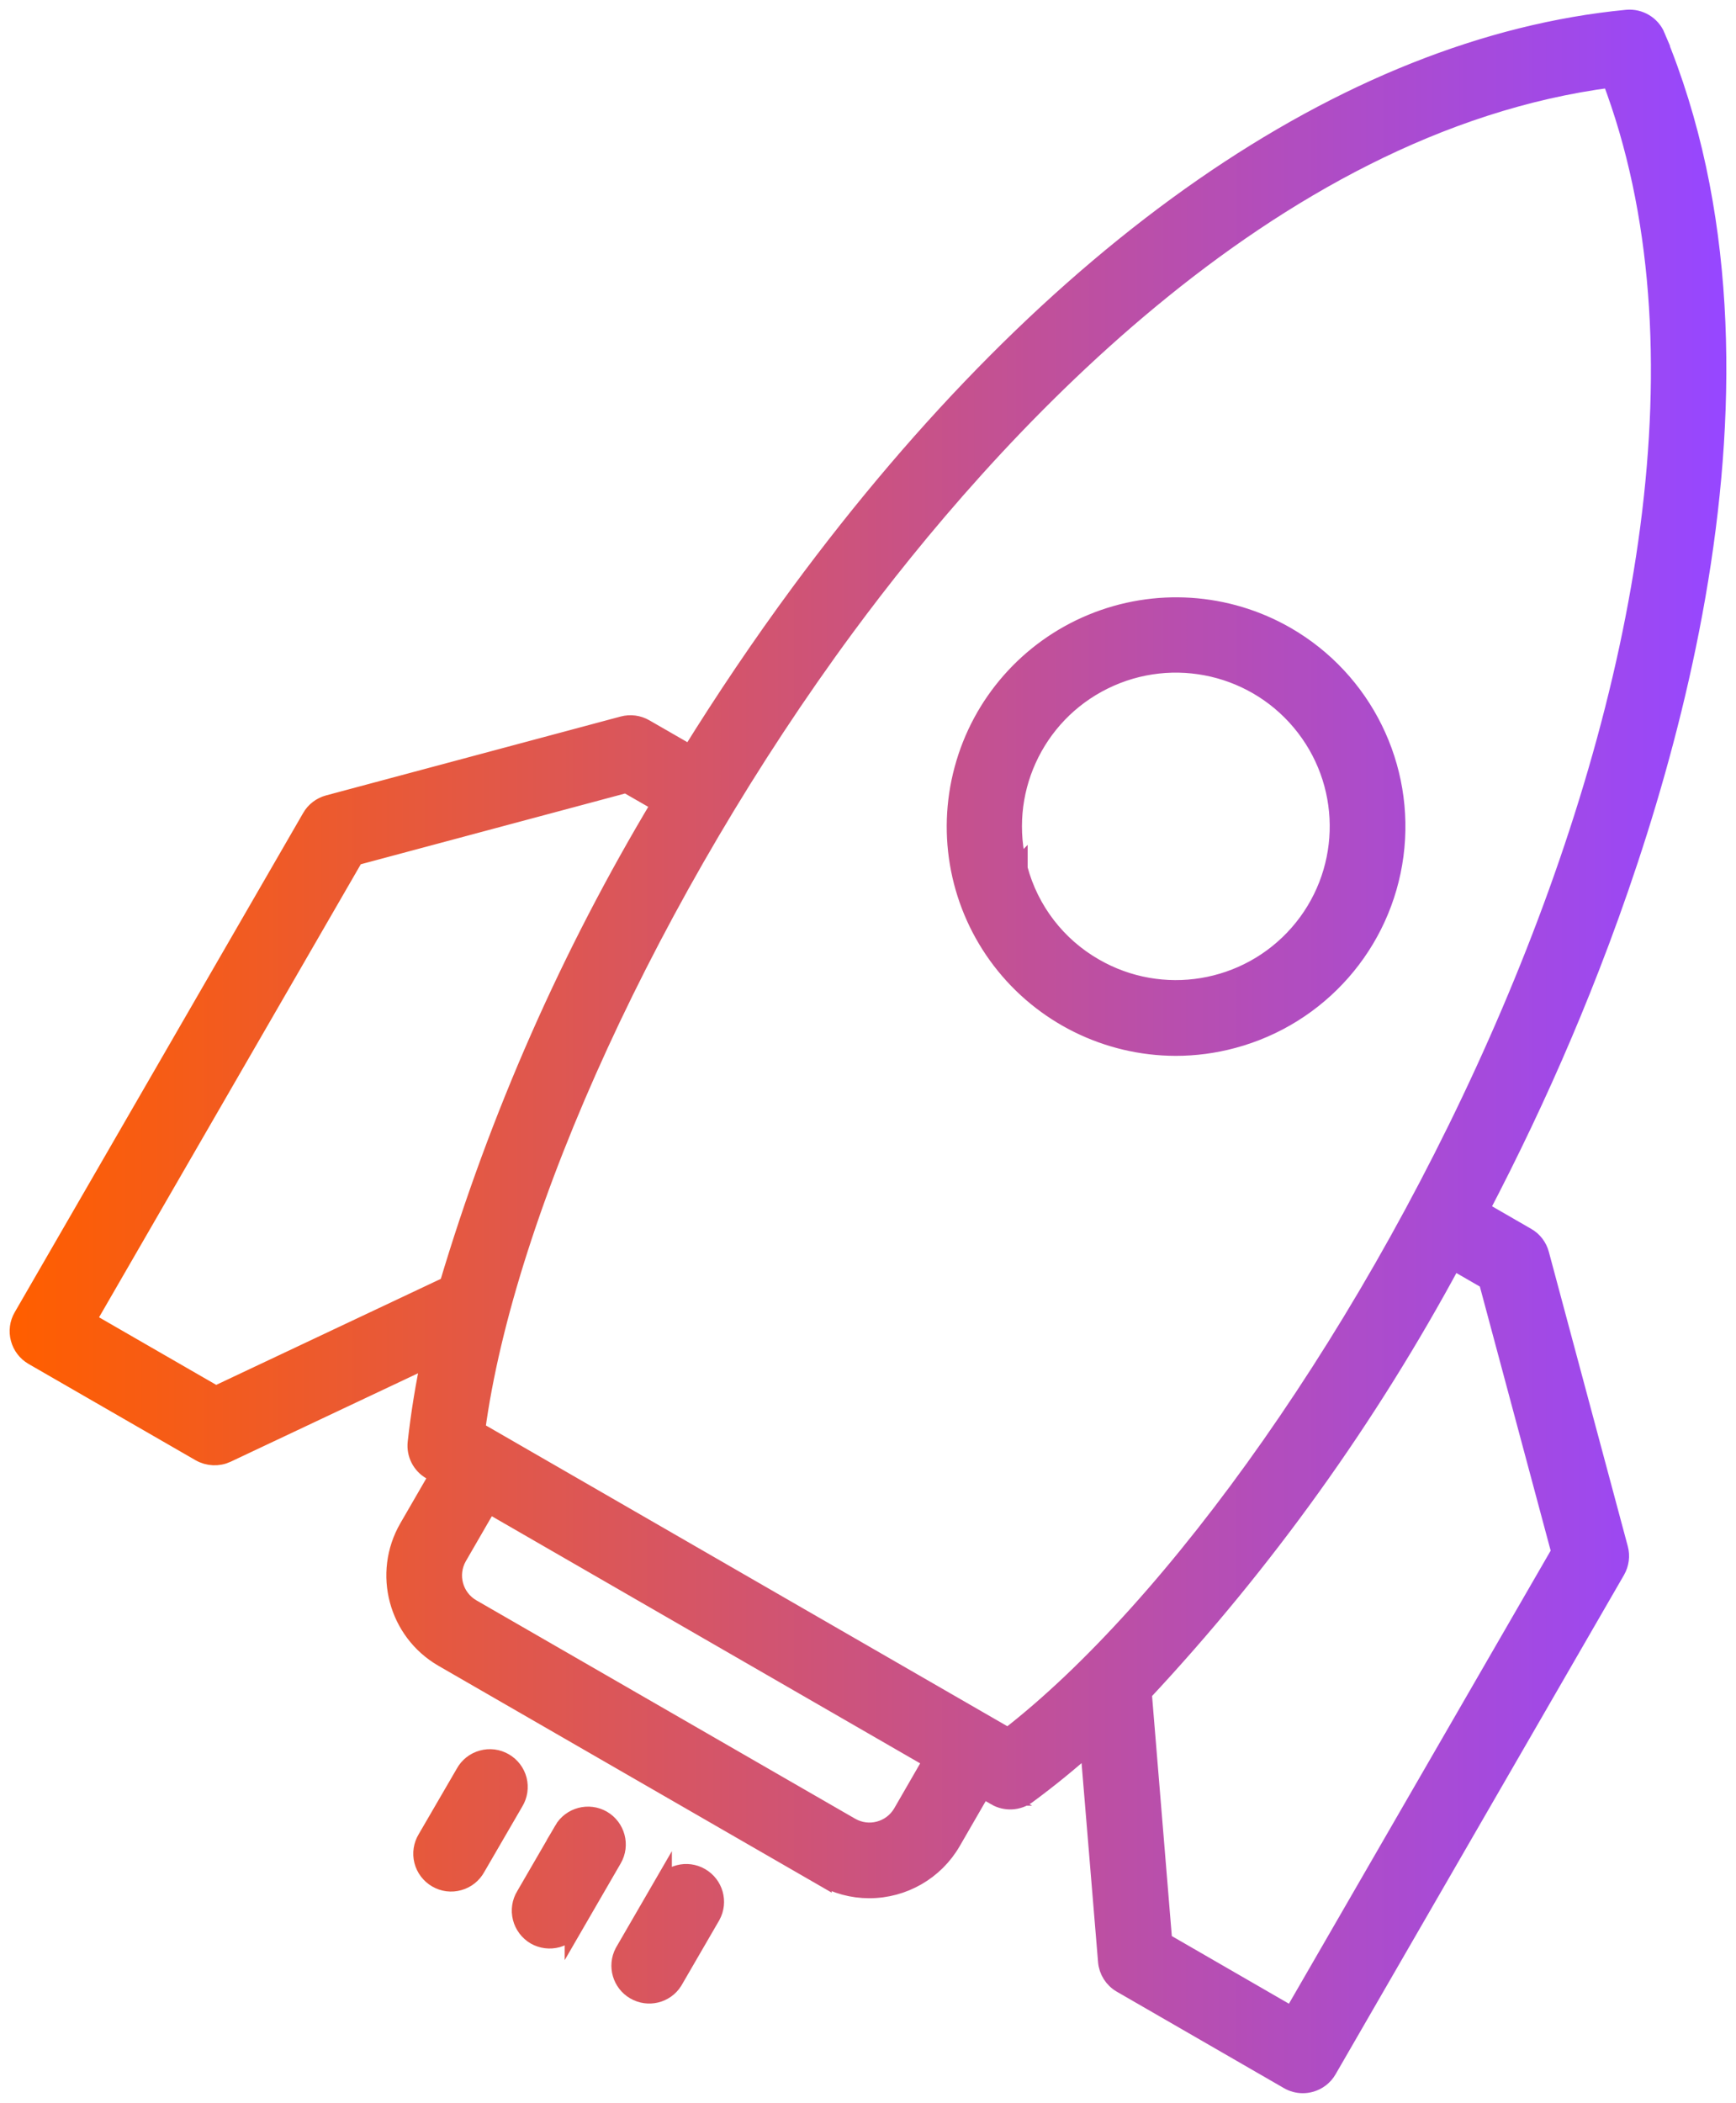
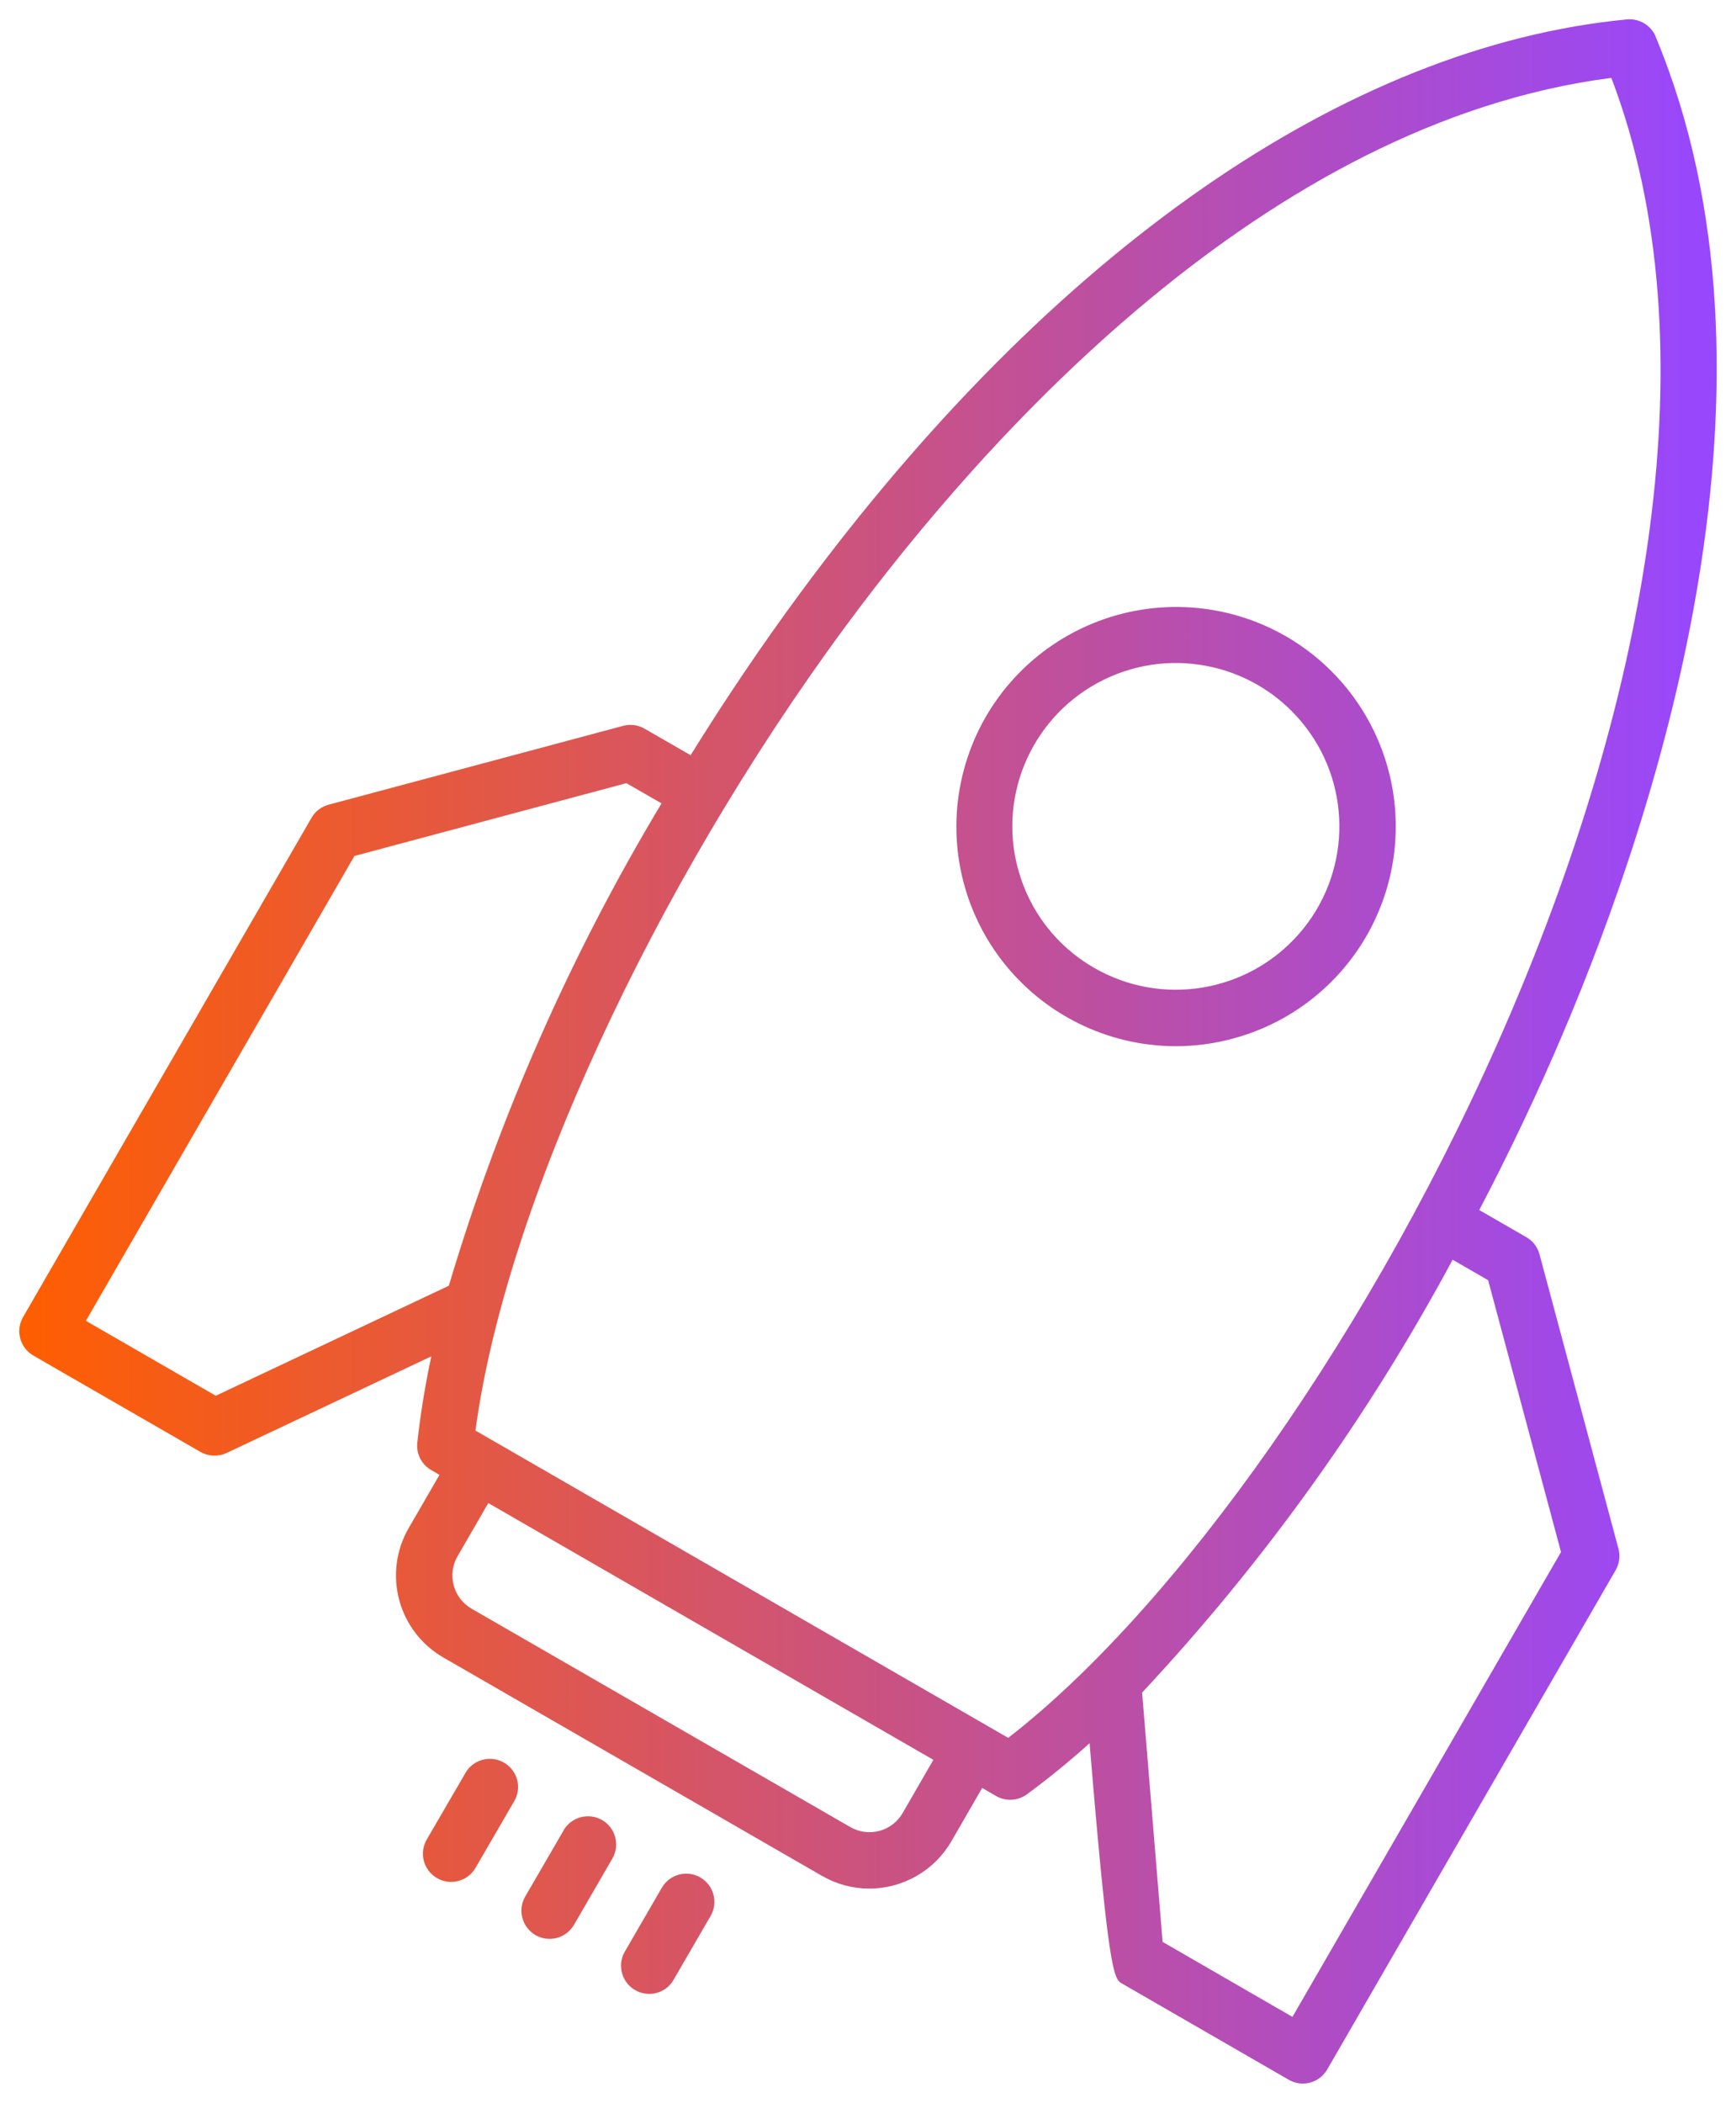
<svg xmlns="http://www.w3.org/2000/svg" width="90" height="109" viewBox="0 0 90 109" fill="none">
  <mask id="path-1-outside-1_698_715" maskUnits="userSpaceOnUse" x="0" y="0" width="90" height="109" fill="black">
-     <rect fill="white" width="90" height="109" />
-     <path d="M79.815 65.021C79.715 64.645 79.472 64.323 79.133 64.131L76.69 62.722C78.246 59.746 79.702 56.691 81.012 53.606C85.99 41.907 93.24 19.639 85.831 1.896H85.835C85.588 1.307 84.982 0.948 84.346 1.006C69.817 2.402 54.597 12.964 41.481 30.748C39.49 33.448 37.586 36.27 35.804 39.145L33.415 37.77C33.076 37.574 32.679 37.524 32.306 37.624L17.036 41.712C16.664 41.812 16.341 42.054 16.149 42.393L1.197 68.269C1 68.603 0.95 69.005 1.05 69.377C1.151 69.753 1.393 70.071 1.732 70.267L10.388 75.257C10.806 75.496 11.313 75.517 11.744 75.316L22.362 70.305C22.044 71.784 21.801 73.276 21.634 74.781C21.571 75.358 21.855 75.914 22.358 76.202L22.784 76.449L21.186 79.211C19.835 81.556 20.634 84.553 22.977 85.911L42.619 97.238V97.234C43.364 97.669 44.205 97.894 45.066 97.894C46.819 97.894 48.443 96.962 49.321 95.445L50.919 92.678L51.643 93.096H51.639C52.141 93.385 52.764 93.351 53.233 93.013C54.362 92.181 55.45 91.295 56.488 90.358L57.425 101.66C57.462 102.136 57.734 102.567 58.149 102.805L66.813 107.804C67.035 107.933 67.286 108 67.545 108C67.671 108 67.796 107.983 67.921 107.95C68.294 107.85 68.616 107.607 68.808 107.269L83.761 81.388C83.953 81.053 84.007 80.652 83.907 80.28L79.815 65.021ZM11.187 72.348L4.452 68.465L18.375 44.369L32.473 40.595L34.293 41.64L34.297 41.644C29.587 49.481 25.88 57.882 23.269 66.646L11.187 72.348ZM46.794 93.982C46.242 94.93 45.032 95.252 44.083 94.705L24.441 83.382C23.495 82.831 23.173 81.623 23.717 80.674L25.315 77.911L48.388 91.22L46.794 93.982ZM52.27 90.082L24.65 74.153C26.177 62.672 33.791 46.088 43.827 32.479C50.998 22.765 65.561 6.352 83.538 4.037C94.114 31.848 69.486 76.774 52.266 90.082H52.27ZM67.005 104.544L60.274 100.657L59.211 87.738H59.207C65.52 80.984 70.933 73.44 75.309 65.297L77.15 66.359L80.928 80.448L67.005 104.544ZM63.913 53.837C68.365 52.645 71.661 48.892 72.264 44.328C72.866 39.764 70.657 35.283 66.666 32.981C63.6 31.217 59.885 30.975 56.617 32.329C53.346 33.683 50.89 36.475 49.974 39.89C49.053 43.304 49.773 46.953 51.923 49.762C54.074 52.571 57.408 54.222 60.947 54.23C61.947 54.23 62.943 54.1 63.913 53.837ZM52.777 45.03L52.773 45.034C51.723 41.131 53.58 37.03 57.208 35.242C60.835 33.453 65.219 34.472 67.683 37.678C70.147 40.88 70.001 45.377 67.336 48.415C64.667 51.454 60.224 52.19 56.722 50.167C54.773 49.051 53.354 47.203 52.777 45.034L52.777 45.03ZM26.647 93.384L24.672 96.786C24.484 97.133 24.162 97.388 23.785 97.492C23.404 97.601 22.998 97.551 22.655 97.35C22.317 97.154 22.066 96.828 21.969 96.443C21.873 96.063 21.936 95.657 22.141 95.323L24.116 91.925C24.304 91.578 24.626 91.327 25.003 91.223C25.383 91.114 25.789 91.168 26.128 91.365C26.467 91.561 26.714 91.883 26.814 92.263C26.91 92.644 26.852 93.049 26.647 93.384ZM31.747 96.338L29.776 99.741V99.737C29.588 100.083 29.27 100.338 28.889 100.447C28.508 100.552 28.103 100.501 27.759 100.305C27.421 100.104 27.174 99.778 27.078 99.398C26.981 99.013 27.04 98.612 27.249 98.274L29.22 94.876H29.215C29.621 94.178 30.517 93.939 31.215 94.341C31.91 94.746 32.152 95.641 31.747 96.338ZM36.859 99.281L34.888 102.679C34.47 103.339 33.604 103.548 32.926 103.155C32.249 102.763 32.002 101.91 32.361 101.216L34.332 97.814V97.818C34.746 97.141 35.625 96.919 36.307 97.317C36.993 97.714 37.239 98.583 36.859 99.281Z" />
-   </mask>
-   <path d="M79.815 65.021C79.715 64.645 79.472 64.323 79.133 64.131L76.69 62.722C78.246 59.746 79.702 56.691 81.012 53.606C85.99 41.907 93.24 19.639 85.831 1.896H85.835C85.588 1.307 84.982 0.948 84.346 1.006C69.817 2.402 54.597 12.964 41.481 30.748C39.49 33.448 37.586 36.27 35.804 39.145L33.415 37.77C33.076 37.574 32.679 37.524 32.306 37.624L17.036 41.712C16.664 41.812 16.341 42.054 16.149 42.393L1.197 68.269C1 68.603 0.95 69.005 1.05 69.377C1.151 69.753 1.393 70.071 1.732 70.267L10.388 75.257C10.806 75.496 11.313 75.517 11.744 75.316L22.362 70.305C22.044 71.784 21.801 73.276 21.634 74.781C21.571 75.358 21.855 75.914 22.358 76.202L22.784 76.449L21.186 79.211C19.835 81.556 20.634 84.553 22.977 85.911L42.619 97.238V97.234C43.364 97.669 44.205 97.894 45.066 97.894C46.819 97.894 48.443 96.962 49.321 95.445L50.919 92.678L51.643 93.096H51.639C52.141 93.385 52.764 93.351 53.233 93.013C54.362 92.181 55.45 91.295 56.488 90.358L57.425 101.66C57.462 102.136 57.734 102.567 58.149 102.805L66.813 107.804C67.035 107.933 67.286 108 67.545 108C67.671 108 67.796 107.983 67.921 107.95C68.294 107.85 68.616 107.607 68.808 107.269L83.761 81.388C83.953 81.053 84.007 80.652 83.907 80.28L79.815 65.021ZM11.187 72.348L4.452 68.465L18.375 44.369L32.473 40.595L34.293 41.64L34.297 41.644C29.587 49.481 25.88 57.882 23.269 66.646L11.187 72.348ZM46.794 93.982C46.242 94.93 45.032 95.252 44.083 94.705L24.441 83.382C23.495 82.831 23.173 81.623 23.717 80.674L25.315 77.911L48.388 91.22L46.794 93.982ZM52.27 90.082L24.65 74.153C26.177 62.672 33.791 46.088 43.827 32.479C50.998 22.765 65.561 6.352 83.538 4.037C94.114 31.848 69.486 76.774 52.266 90.082H52.27ZM67.005 104.544L60.274 100.657L59.211 87.738H59.207C65.52 80.984 70.933 73.44 75.309 65.297L77.15 66.359L80.928 80.448L67.005 104.544ZM63.913 53.837C68.365 52.645 71.661 48.892 72.264 44.328C72.866 39.764 70.657 35.283 66.666 32.981C63.6 31.217 59.885 30.975 56.617 32.329C53.346 33.683 50.89 36.475 49.974 39.89C49.053 43.304 49.773 46.953 51.923 49.762C54.074 52.571 57.408 54.222 60.947 54.23C61.947 54.23 62.943 54.1 63.913 53.837ZM52.777 45.03L52.773 45.034C51.723 41.131 53.58 37.03 57.208 35.242C60.835 33.453 65.219 34.472 67.683 37.678C70.147 40.88 70.001 45.377 67.336 48.415C64.667 51.454 60.224 52.19 56.722 50.167C54.773 49.051 53.354 47.203 52.777 45.034L52.777 45.03ZM26.647 93.384L24.672 96.786C24.484 97.133 24.162 97.388 23.785 97.492C23.404 97.601 22.998 97.551 22.655 97.35C22.317 97.154 22.066 96.828 21.969 96.443C21.873 96.063 21.936 95.657 22.141 95.323L24.116 91.925C24.304 91.578 24.626 91.327 25.003 91.223C25.383 91.114 25.789 91.168 26.128 91.365C26.467 91.561 26.714 91.883 26.814 92.263C26.91 92.644 26.852 93.049 26.647 93.384ZM31.747 96.338L29.776 99.741V99.737C29.588 100.083 29.27 100.338 28.889 100.447C28.508 100.552 28.103 100.501 27.759 100.305C27.421 100.104 27.174 99.778 27.078 99.398C26.981 99.013 27.04 98.612 27.249 98.274L29.22 94.876H29.215C29.621 94.178 30.517 93.939 31.215 94.341C31.91 94.746 32.152 95.641 31.747 96.338ZM36.859 99.281L34.888 102.679C34.47 103.339 33.604 103.548 32.926 103.155C32.249 102.763 32.002 101.91 32.361 101.216L34.332 97.814V97.818C34.746 97.141 35.625 96.919 36.307 97.317C36.993 97.714 37.239 98.583 36.859 99.281Z" fill="url(#paint0_linear_698_715)" />
+     </mask>
+   <path d="M79.815 65.021C79.715 64.645 79.472 64.323 79.133 64.131L76.69 62.722C78.246 59.746 79.702 56.691 81.012 53.606C85.99 41.907 93.24 19.639 85.831 1.896H85.835C85.588 1.307 84.982 0.948 84.346 1.006C69.817 2.402 54.597 12.964 41.481 30.748C39.49 33.448 37.586 36.27 35.804 39.145L33.415 37.77C33.076 37.574 32.679 37.524 32.306 37.624L17.036 41.712C16.664 41.812 16.341 42.054 16.149 42.393L1.197 68.269C1 68.603 0.95 69.005 1.05 69.377C1.151 69.753 1.393 70.071 1.732 70.267L10.388 75.257C10.806 75.496 11.313 75.517 11.744 75.316L22.362 70.305C22.044 71.784 21.801 73.276 21.634 74.781C21.571 75.358 21.855 75.914 22.358 76.202L22.784 76.449L21.186 79.211C19.835 81.556 20.634 84.553 22.977 85.911L42.619 97.238V97.234C43.364 97.669 44.205 97.894 45.066 97.894C46.819 97.894 48.443 96.962 49.321 95.445L50.919 92.678L51.643 93.096H51.639C52.141 93.385 52.764 93.351 53.233 93.013C54.362 92.181 55.45 91.295 56.488 90.358C57.462 102.136 57.734 102.567 58.149 102.805L66.813 107.804C67.035 107.933 67.286 108 67.545 108C67.671 108 67.796 107.983 67.921 107.95C68.294 107.85 68.616 107.607 68.808 107.269L83.761 81.388C83.953 81.053 84.007 80.652 83.907 80.28L79.815 65.021ZM11.187 72.348L4.452 68.465L18.375 44.369L32.473 40.595L34.293 41.64L34.297 41.644C29.587 49.481 25.88 57.882 23.269 66.646L11.187 72.348ZM46.794 93.982C46.242 94.93 45.032 95.252 44.083 94.705L24.441 83.382C23.495 82.831 23.173 81.623 23.717 80.674L25.315 77.911L48.388 91.22L46.794 93.982ZM52.27 90.082L24.65 74.153C26.177 62.672 33.791 46.088 43.827 32.479C50.998 22.765 65.561 6.352 83.538 4.037C94.114 31.848 69.486 76.774 52.266 90.082H52.27ZM67.005 104.544L60.274 100.657L59.211 87.738H59.207C65.52 80.984 70.933 73.44 75.309 65.297L77.15 66.359L80.928 80.448L67.005 104.544ZM63.913 53.837C68.365 52.645 71.661 48.892 72.264 44.328C72.866 39.764 70.657 35.283 66.666 32.981C63.6 31.217 59.885 30.975 56.617 32.329C53.346 33.683 50.89 36.475 49.974 39.89C49.053 43.304 49.773 46.953 51.923 49.762C54.074 52.571 57.408 54.222 60.947 54.23C61.947 54.23 62.943 54.1 63.913 53.837ZM52.777 45.03L52.773 45.034C51.723 41.131 53.58 37.03 57.208 35.242C60.835 33.453 65.219 34.472 67.683 37.678C70.147 40.88 70.001 45.377 67.336 48.415C64.667 51.454 60.224 52.19 56.722 50.167C54.773 49.051 53.354 47.203 52.777 45.034L52.777 45.03ZM26.647 93.384L24.672 96.786C24.484 97.133 24.162 97.388 23.785 97.492C23.404 97.601 22.998 97.551 22.655 97.35C22.317 97.154 22.066 96.828 21.969 96.443C21.873 96.063 21.936 95.657 22.141 95.323L24.116 91.925C24.304 91.578 24.626 91.327 25.003 91.223C25.383 91.114 25.789 91.168 26.128 91.365C26.467 91.561 26.714 91.883 26.814 92.263C26.91 92.644 26.852 93.049 26.647 93.384ZM31.747 96.338L29.776 99.741V99.737C29.588 100.083 29.27 100.338 28.889 100.447C28.508 100.552 28.103 100.501 27.759 100.305C27.421 100.104 27.174 99.778 27.078 99.398C26.981 99.013 27.04 98.612 27.249 98.274L29.22 94.876H29.215C29.621 94.178 30.517 93.939 31.215 94.341C31.91 94.746 32.152 95.641 31.747 96.338ZM36.859 99.281L34.888 102.679C34.47 103.339 33.604 103.548 32.926 103.155C32.249 102.763 32.002 101.91 32.361 101.216L34.332 97.814V97.818C34.746 97.141 35.625 96.919 36.307 97.317C36.993 97.714 37.239 98.583 36.859 99.281Z" fill="url(#paint0_linear_698_715)" />
  <path d="M79.815 65.021C79.715 64.645 79.472 64.323 79.133 64.131L76.69 62.722C78.246 59.746 79.702 56.691 81.012 53.606C85.99 41.907 93.24 19.639 85.831 1.896H85.835C85.588 1.307 84.982 0.948 84.346 1.006C69.817 2.402 54.597 12.964 41.481 30.748C39.49 33.448 37.586 36.27 35.804 39.145L33.415 37.77C33.076 37.574 32.679 37.524 32.306 37.624L17.036 41.712C16.664 41.812 16.341 42.054 16.149 42.393L1.197 68.269C1 68.603 0.95 69.005 1.05 69.377C1.151 69.753 1.393 70.071 1.732 70.267L10.388 75.257C10.806 75.496 11.313 75.517 11.744 75.316L22.362 70.305C22.044 71.784 21.801 73.276 21.634 74.781C21.571 75.358 21.855 75.914 22.358 76.202L22.784 76.449L21.186 79.211C19.835 81.556 20.634 84.553 22.977 85.911L42.619 97.238V97.234C43.364 97.669 44.205 97.894 45.066 97.894C46.819 97.894 48.443 96.962 49.321 95.445L50.919 92.678L51.643 93.096H51.639C52.141 93.385 52.764 93.351 53.233 93.013C54.362 92.181 55.45 91.295 56.488 90.358L57.425 101.66C57.462 102.136 57.734 102.567 58.149 102.805L66.813 107.804C67.035 107.933 67.286 108 67.545 108C67.671 108 67.796 107.983 67.921 107.95C68.294 107.85 68.616 107.607 68.808 107.269L83.761 81.388C83.953 81.053 84.007 80.652 83.907 80.28L79.815 65.021ZM11.187 72.348L4.452 68.465L18.375 44.369L32.473 40.595L34.293 41.64L34.297 41.644C29.587 49.481 25.88 57.882 23.269 66.646L11.187 72.348ZM46.794 93.982C46.242 94.93 45.032 95.252 44.083 94.705L24.441 83.382C23.495 82.831 23.173 81.623 23.717 80.674L25.315 77.911L48.388 91.22L46.794 93.982ZM52.27 90.082L24.65 74.153C26.177 62.672 33.791 46.088 43.827 32.479C50.998 22.765 65.561 6.352 83.538 4.037C94.114 31.848 69.486 76.774 52.266 90.082H52.27ZM67.005 104.544L60.274 100.657L59.211 87.738H59.207C65.52 80.984 70.933 73.44 75.309 65.297L77.15 66.359L80.928 80.448L67.005 104.544ZM63.913 53.837C68.365 52.645 71.661 48.892 72.264 44.328C72.866 39.764 70.657 35.283 66.666 32.981C63.6 31.217 59.885 30.975 56.617 32.329C53.346 33.683 50.89 36.475 49.974 39.89C49.053 43.304 49.773 46.953 51.923 49.762C54.074 52.571 57.408 54.222 60.947 54.23C61.947 54.23 62.943 54.1 63.913 53.837ZM52.777 45.03L52.773 45.034C51.723 41.131 53.58 37.03 57.208 35.242C60.835 33.453 65.219 34.472 67.683 37.678C70.147 40.88 70.001 45.377 67.336 48.415C64.667 51.454 60.224 52.19 56.722 50.167C54.773 49.051 53.354 47.203 52.777 45.034L52.777 45.03ZM26.647 93.384L24.672 96.786C24.484 97.133 24.162 97.388 23.785 97.492C23.404 97.601 22.998 97.551 22.655 97.35C22.317 97.154 22.066 96.828 21.969 96.443C21.873 96.063 21.936 95.657 22.141 95.323L24.116 91.925C24.304 91.578 24.626 91.327 25.003 91.223C25.383 91.114 25.789 91.168 26.128 91.365C26.467 91.561 26.714 91.883 26.814 92.263C26.91 92.644 26.852 93.049 26.647 93.384ZM31.747 96.338L29.776 99.741V99.737C29.588 100.083 29.27 100.338 28.889 100.447C28.508 100.552 28.103 100.501 27.759 100.305C27.421 100.104 27.174 99.778 27.078 99.398C26.981 99.013 27.04 98.612 27.249 98.274L29.22 94.876H29.215C29.621 94.178 30.517 93.939 31.215 94.341C31.91 94.746 32.152 95.641 31.747 96.338ZM36.859 99.281L34.888 102.679C34.47 103.339 33.604 103.548 32.926 103.155C32.249 102.763 32.002 101.91 32.361 101.216L34.332 97.814V97.818C34.746 97.141 35.625 96.919 36.307 97.317C36.993 97.714 37.239 98.583 36.859 99.281Z" stroke="url(#paint1_linear_698_715)" mask="url(#path-1-outside-1_698_715)" />
  <defs>
    <linearGradient id="paint0_linear_698_715" x1="1" y1="54.5" x2="89" y2="54.508" gradientUnits="userSpaceOnUse">
      <stop stop-color="#FF5E00" />
      <stop offset="1" stop-color="#9747FF" />
    </linearGradient>
    <linearGradient id="paint1_linear_698_715" x1="1" y1="54.5" x2="89" y2="54.508" gradientUnits="userSpaceOnUse">
      <stop stop-color="#FF5E00" />
      <stop offset="1" stop-color="#9747FF" />
    </linearGradient>
  </defs>
</svg>